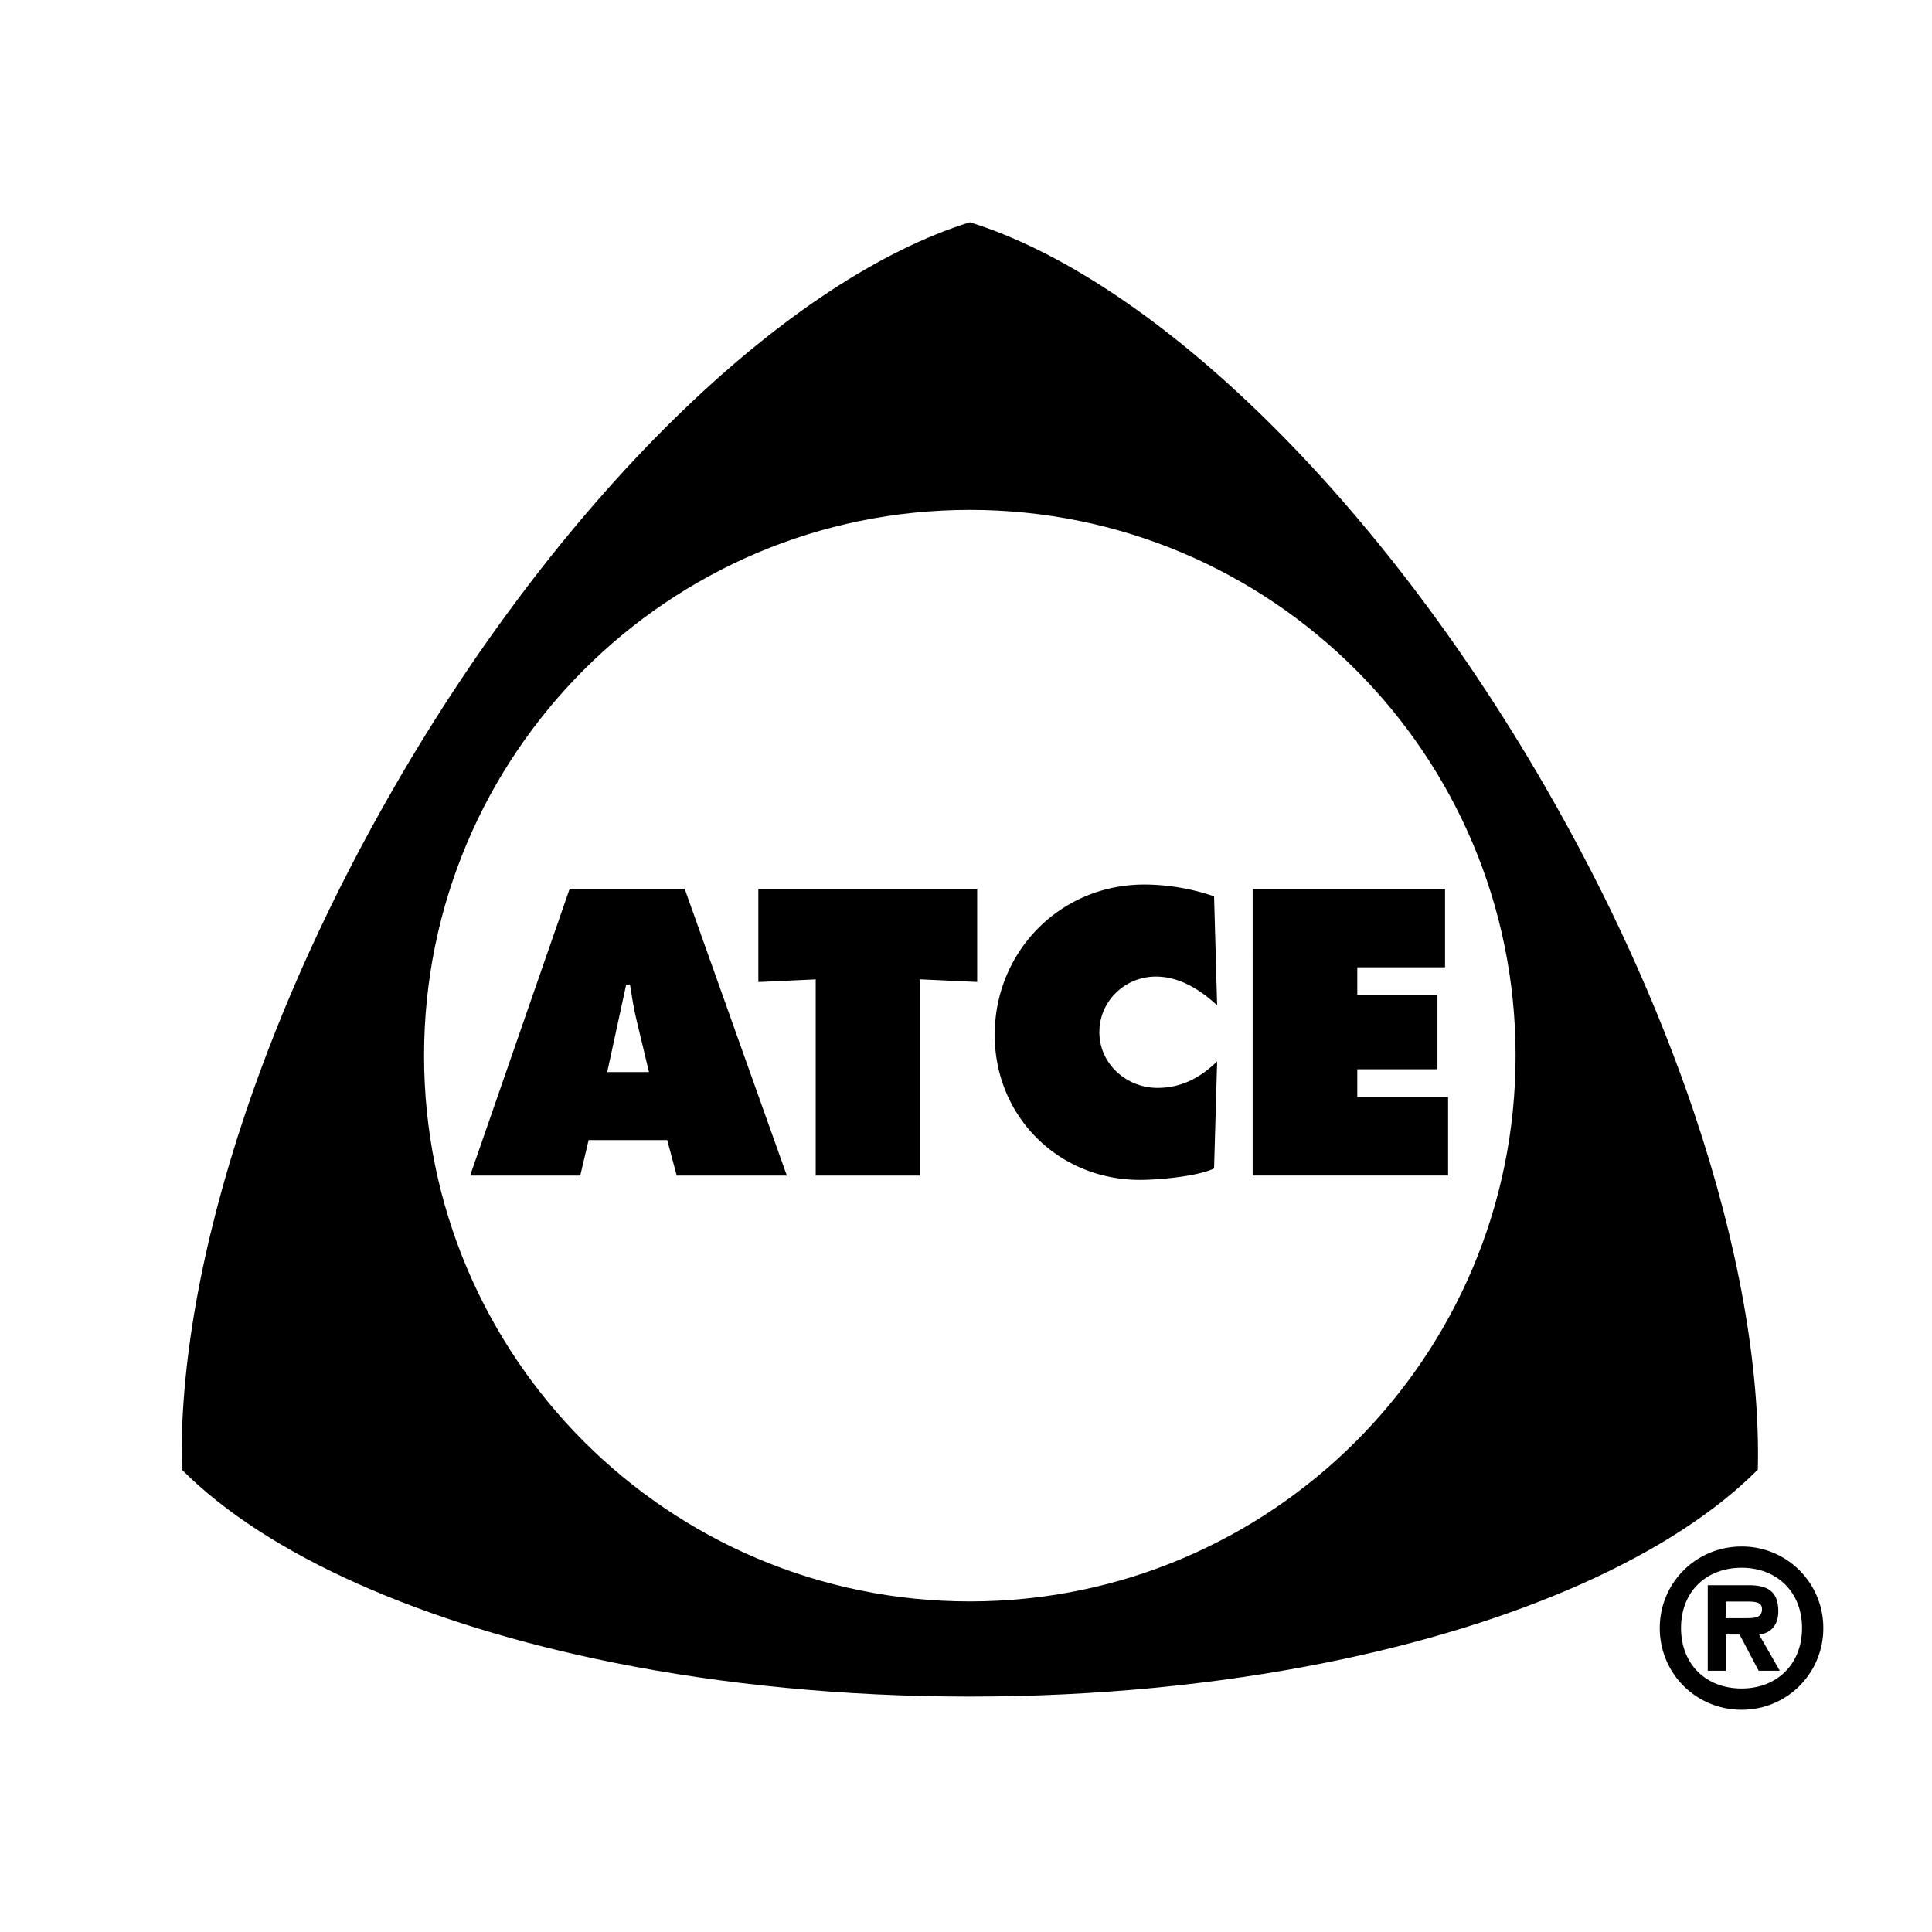
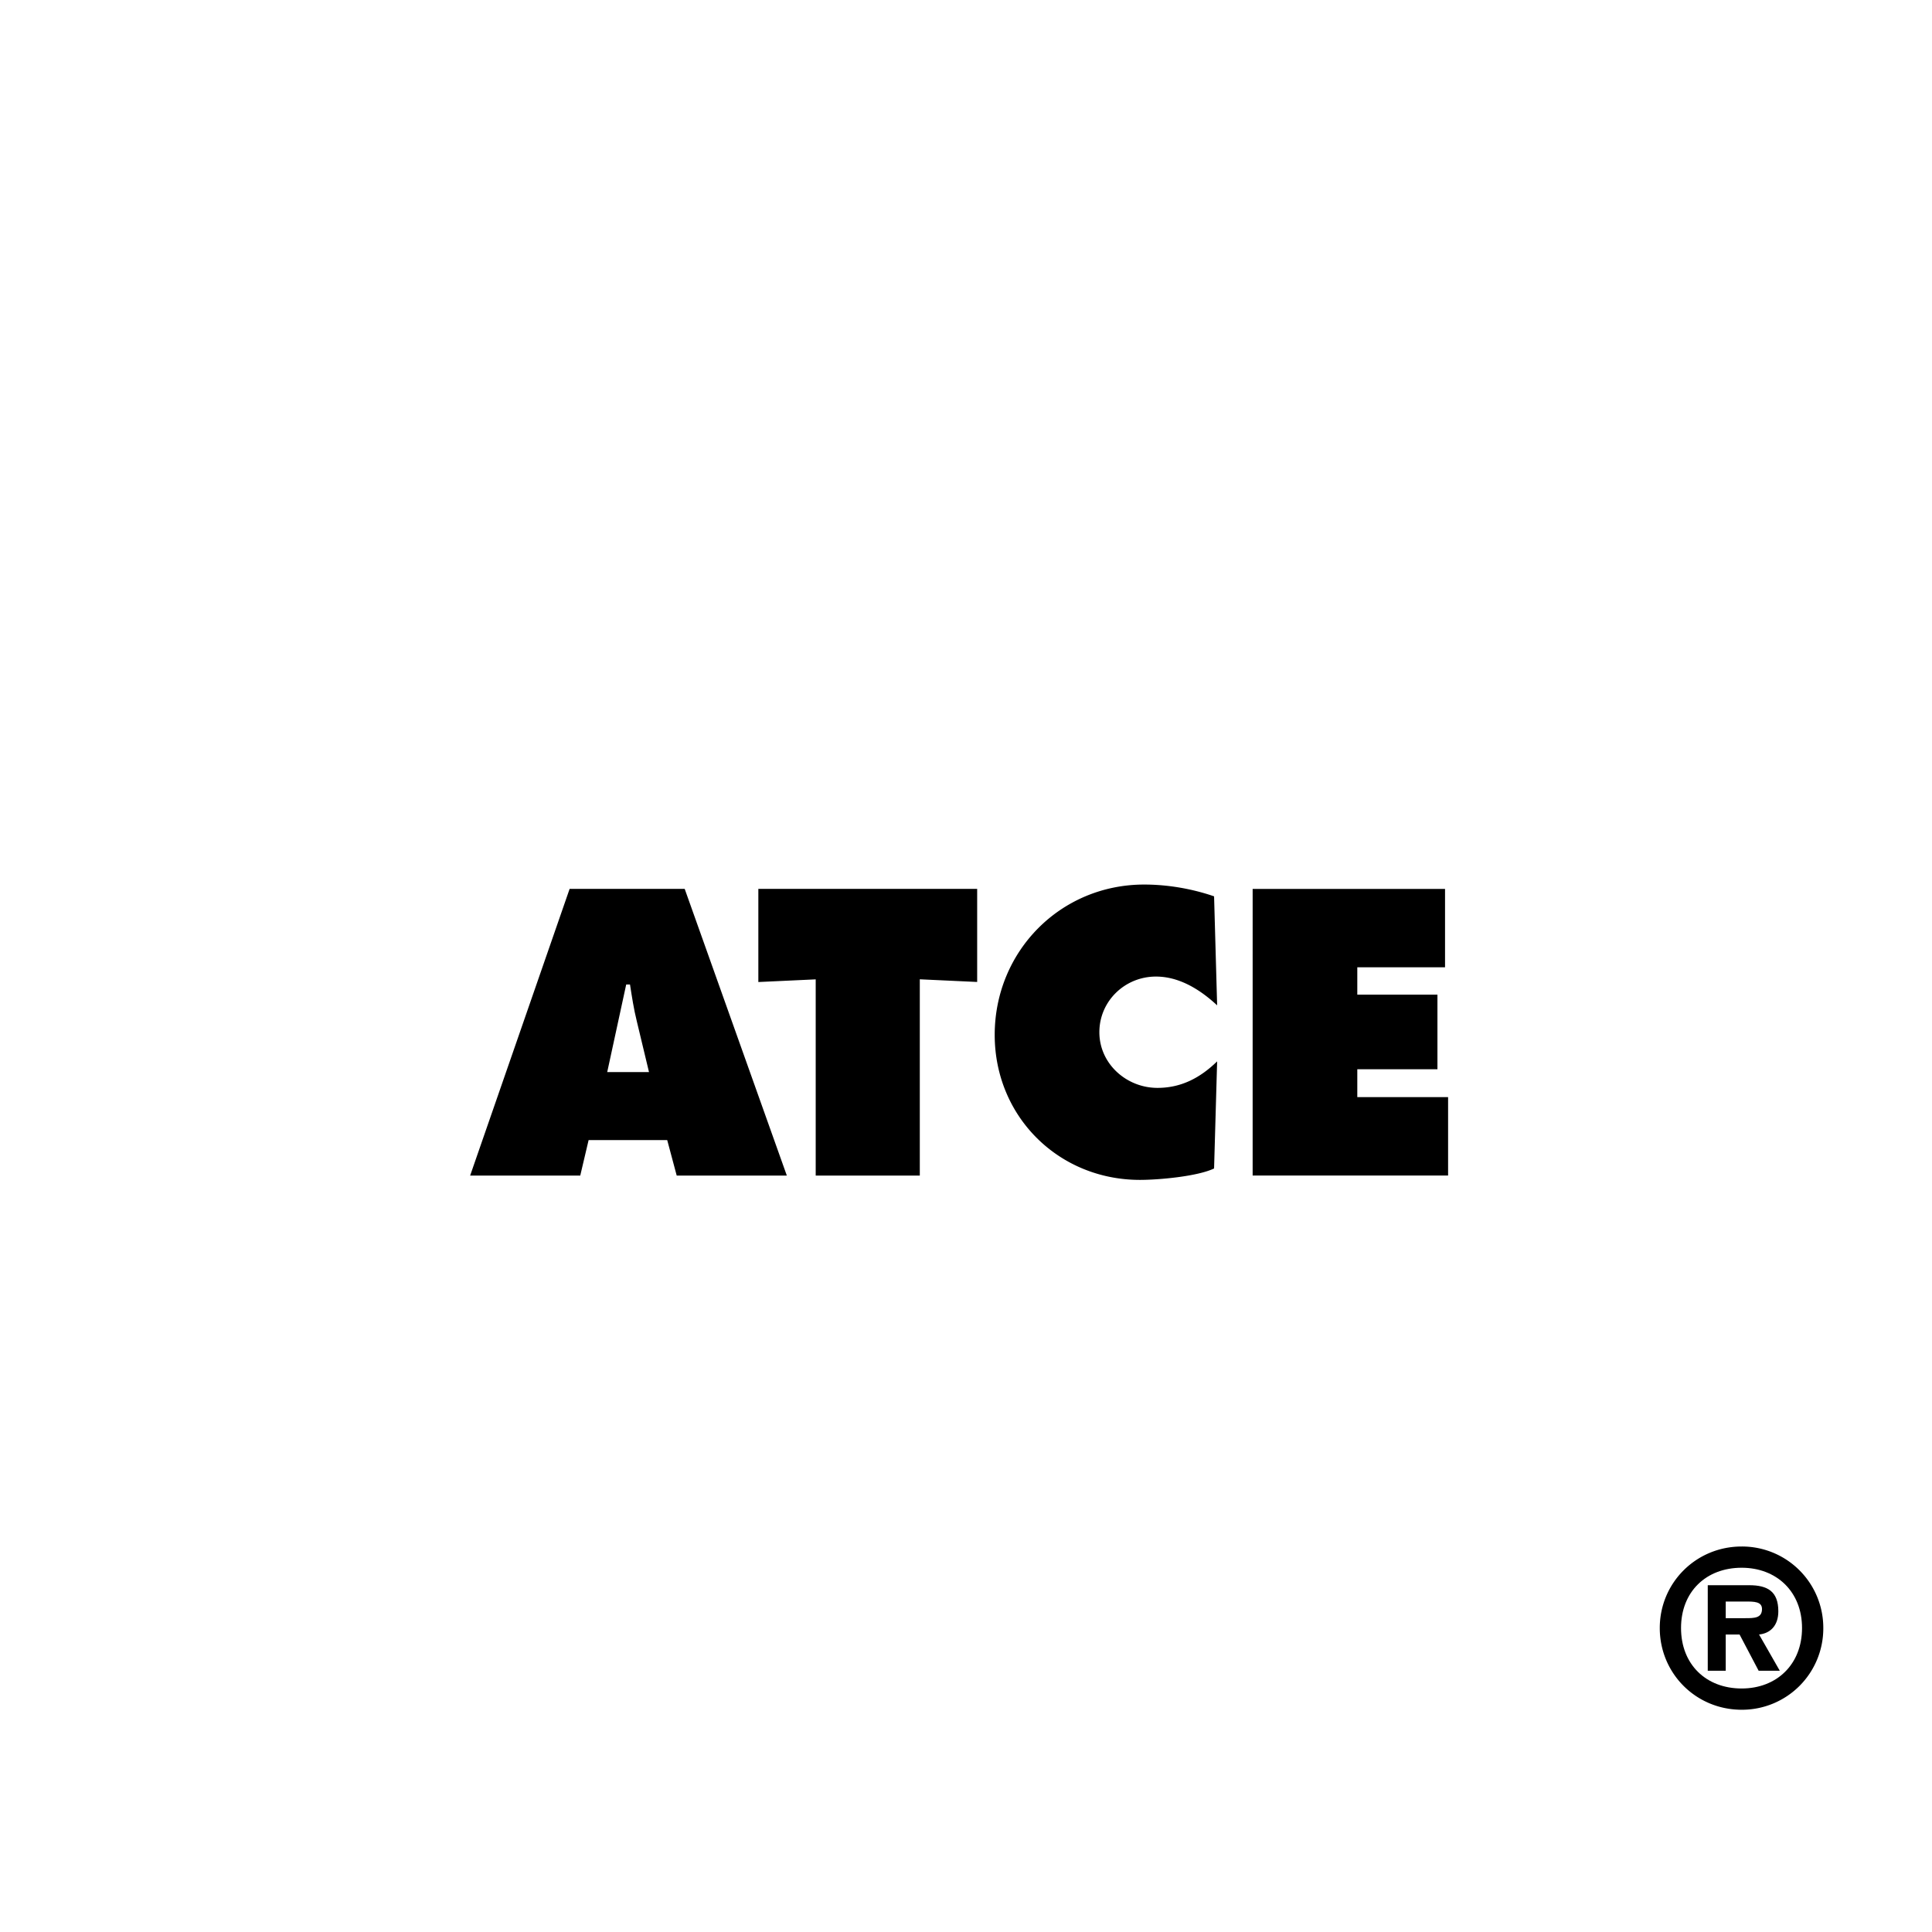
<svg xmlns="http://www.w3.org/2000/svg" width="2500" height="2500" viewBox="0 0 192.756 192.756">
  <g fill-rule="evenodd" clip-rule="evenodd">
    <path fill="#fff" d="M0 0h192.756v192.756H0V0z" />
-     <path d="M18.142 146.625c8.499 8.531 23.929 15.416 43.153 19.268 10.811 2.166 22.818 3.373 35.465 3.373 12.648 0 24.656-1.207 35.466-3.373 19.223-3.852 34.654-10.736 43.152-19.268.242-10.172-1.922-22.455-6.365-35.631-3.531-10.469-8.5-21.502-14.842-32.486-8.637-14.959-18.625-27.757-28.709-37.482-9.869-9.518-19.828-16.089-28.703-18.851-8.874 2.762-18.833 9.333-28.702 18.851-10.084 9.725-20.073 22.523-28.71 37.482-6.341 10.983-11.309 22.017-14.841 32.486-4.442 13.176-6.607 25.459-6.364 35.631z" />
    <path d="M96.76 50.872c-30.072 0-54.451 24.379-54.451 54.451s24.379 54.451 54.451 54.451 54.451-24.379 54.451-54.451-24.379-54.451-54.451-54.451z" fill="#fff" />
    <path d="M58.726 113.746h7.842l.947 3.541h10.987L68.311 88.681H56.832l-9.926 28.606h10.986l.834-3.541zM75.66 88.685h21.832v9.286l-5.723-.266v19.582H81.383V97.711l-5.723.266v-9.292zM121.434 100.303c-1.668-1.549-3.754-2.871-6.104-2.871-3.107 0-5.646 2.455-5.646 5.553 0 3.135 2.691 5.553 5.799 5.553 2.387 0 4.283-1.02 5.951-2.645l-.305 10.686c-1.668.797-5.533 1.139-7.391 1.139-8.141 0-14.496-6.336-14.496-14.469 0-8.32 6.543-14.997 14.912-14.997 2.352 0 4.777.418 6.975 1.176l.305 10.875zM124.977 88.687h19.195v7.821h-8.754v2.728h7.996v7.442h-7.996v2.783h9.059v7.82h-19.5V88.687zM173.766 170.582a8.114 8.114 0 0 0 8.145-8.154 8.112 8.112 0 0 0-8.145-8.133c-4.559 0-8.17 3.631-8.17 8.133 0 4.529 3.611 8.154 8.17 8.154z" />
    <path d="M60.583 106.959l1.894-8.738h.378c.189 1.215.379 2.469.683 3.686l1.212 5.053h-4.167v-.001zM173.766 168.461c-3.551 0-6.049-2.4-6.049-6.033 0-3.623 2.498-6.014 6.049-6.014 3.49 0 6.023 2.391 6.023 6.014 0 3.633-2.533 6.033-6.023 6.033z" fill="#fff" />
-     <path d="M175.502 163.074c1.086-.104 1.922-.855 1.922-2.312 0-2-1.086-2.605-2.906-2.605h-4.135v8.531h1.793v-3.613h1.381l1.902 3.613h2.109l-2.066-3.614z" />
+     <path d="M175.502 163.074c1.086-.104 1.922-.855 1.922-2.312 0-2-1.086-2.605-2.906-2.605h-4.135v8.531h1.793v-3.613h1.381l1.902 3.613h2.109l-2.066-3.614" />
    <path d="M172.176 161.445v-1.66h1.945c.898 0 1.674 0 1.674.748 0 .912-.775.912-1.674.912h-1.945z" fill="#fff" />
  </g>
</svg>